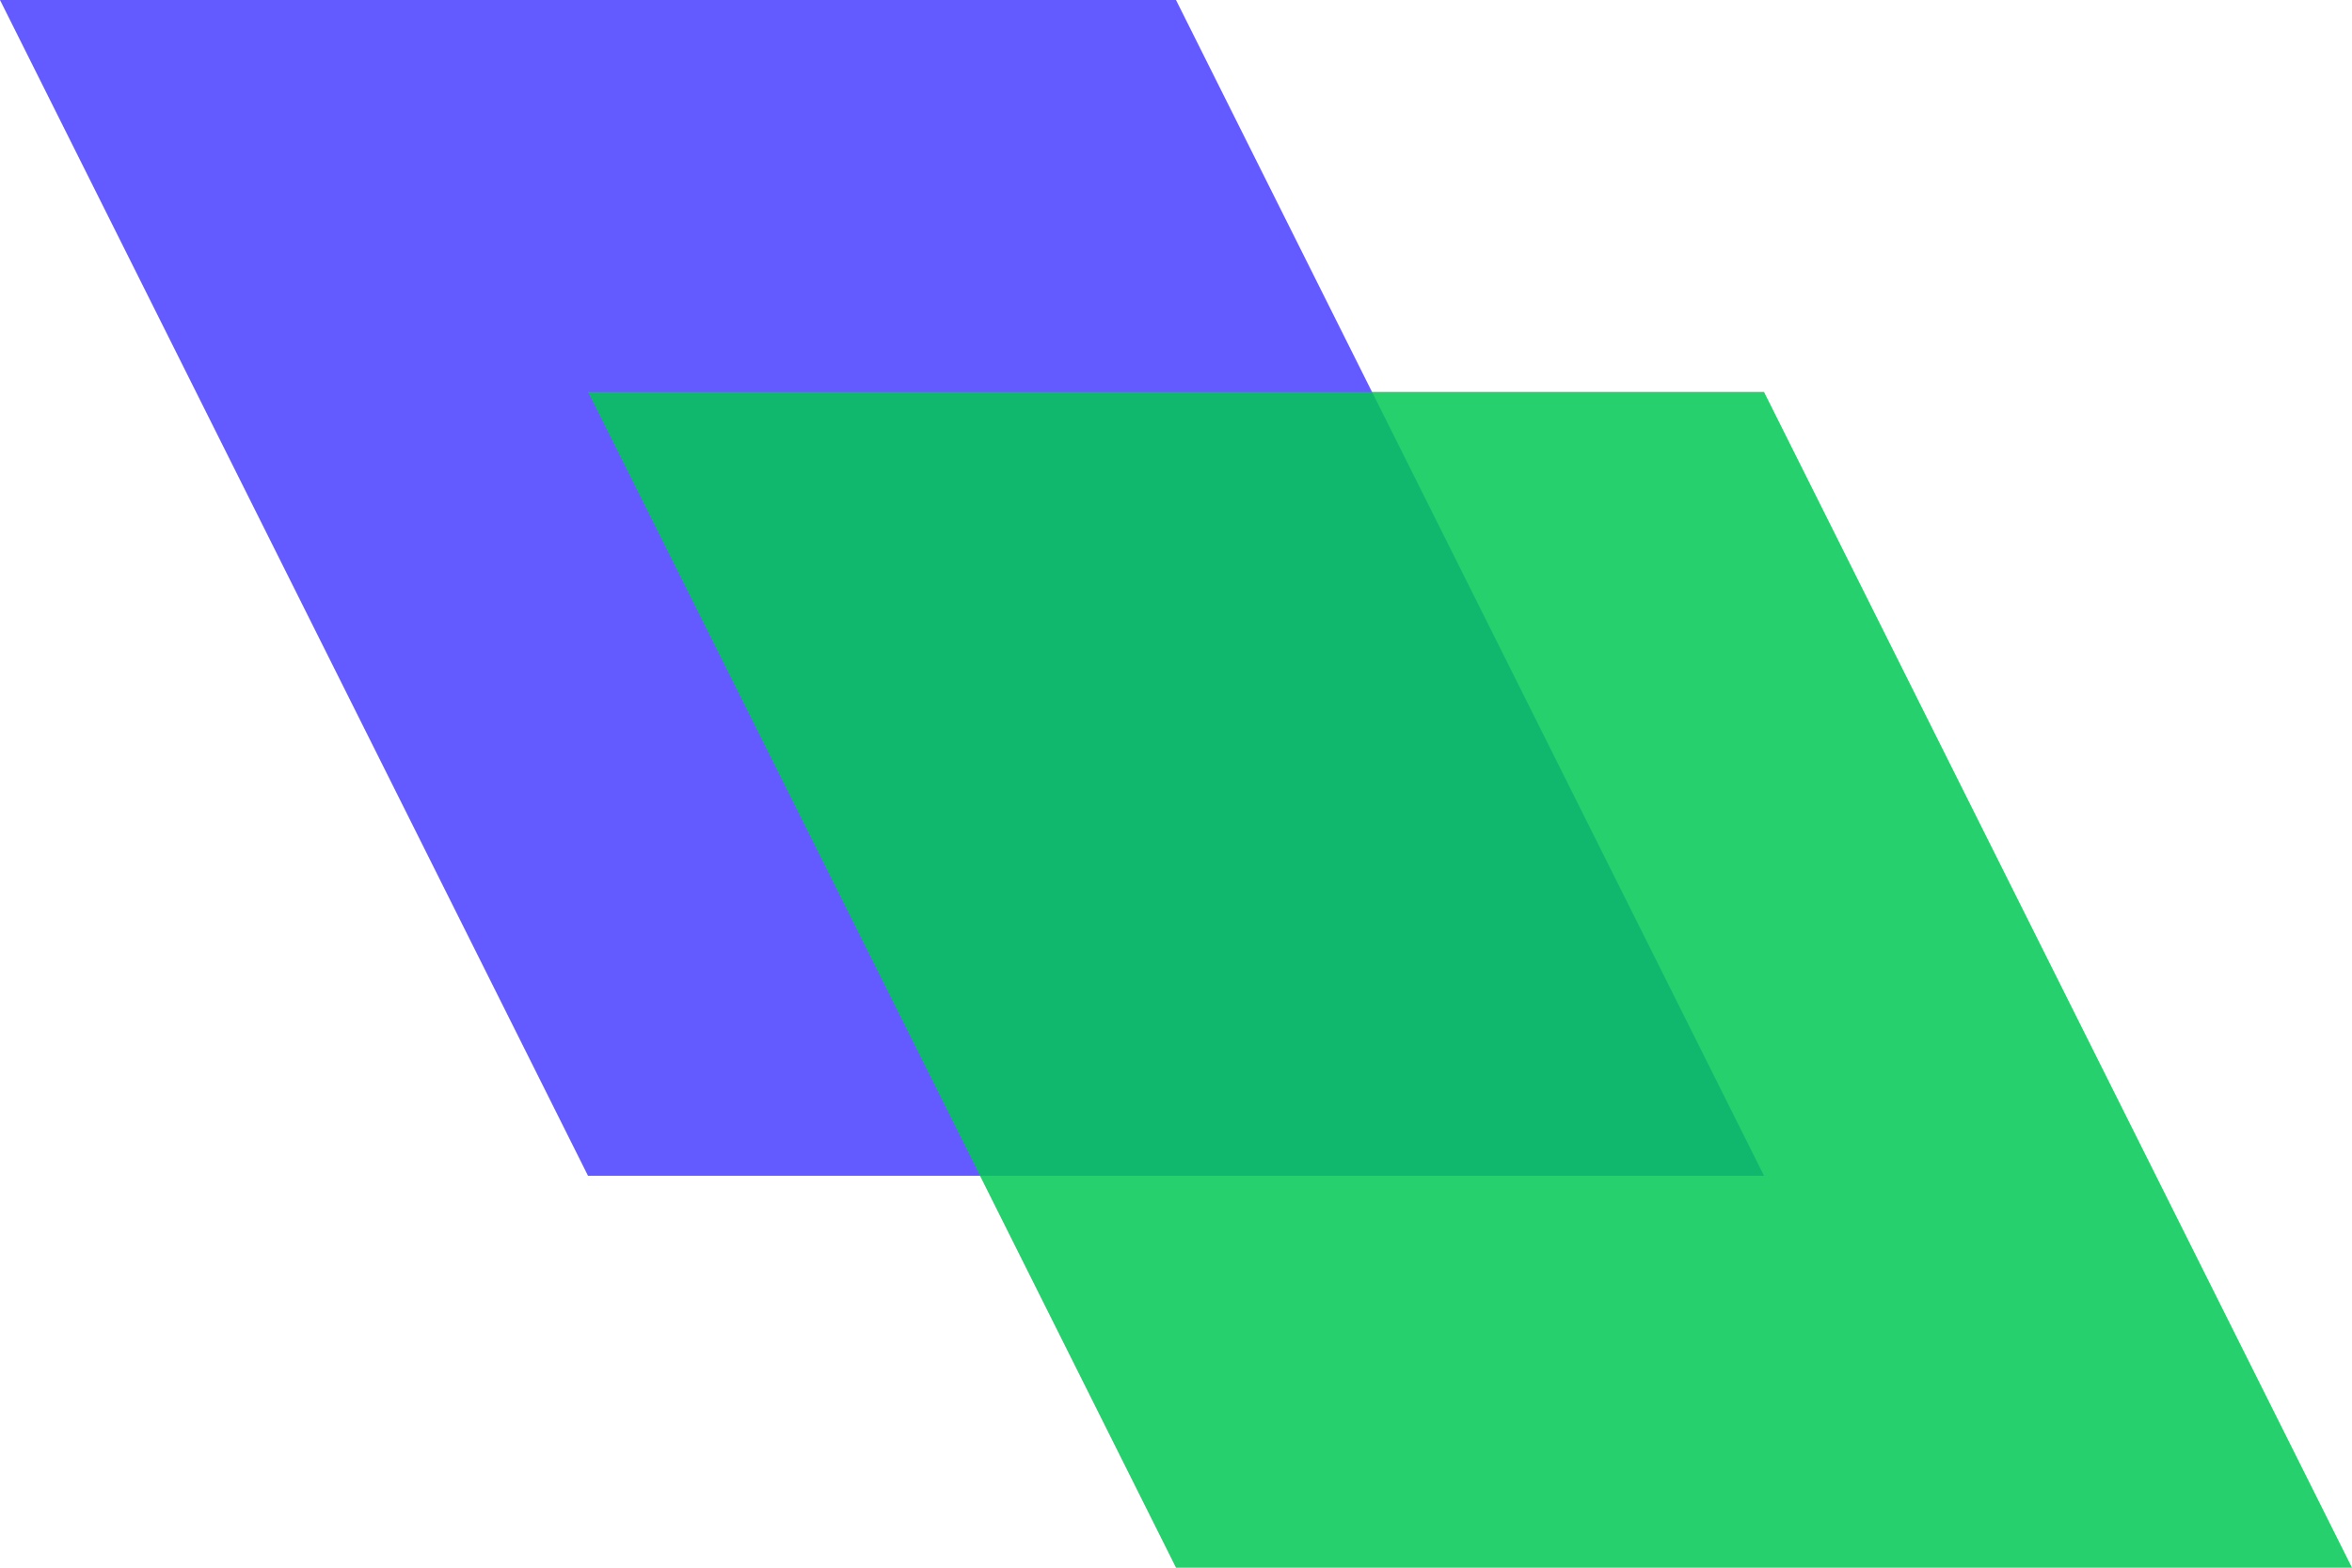
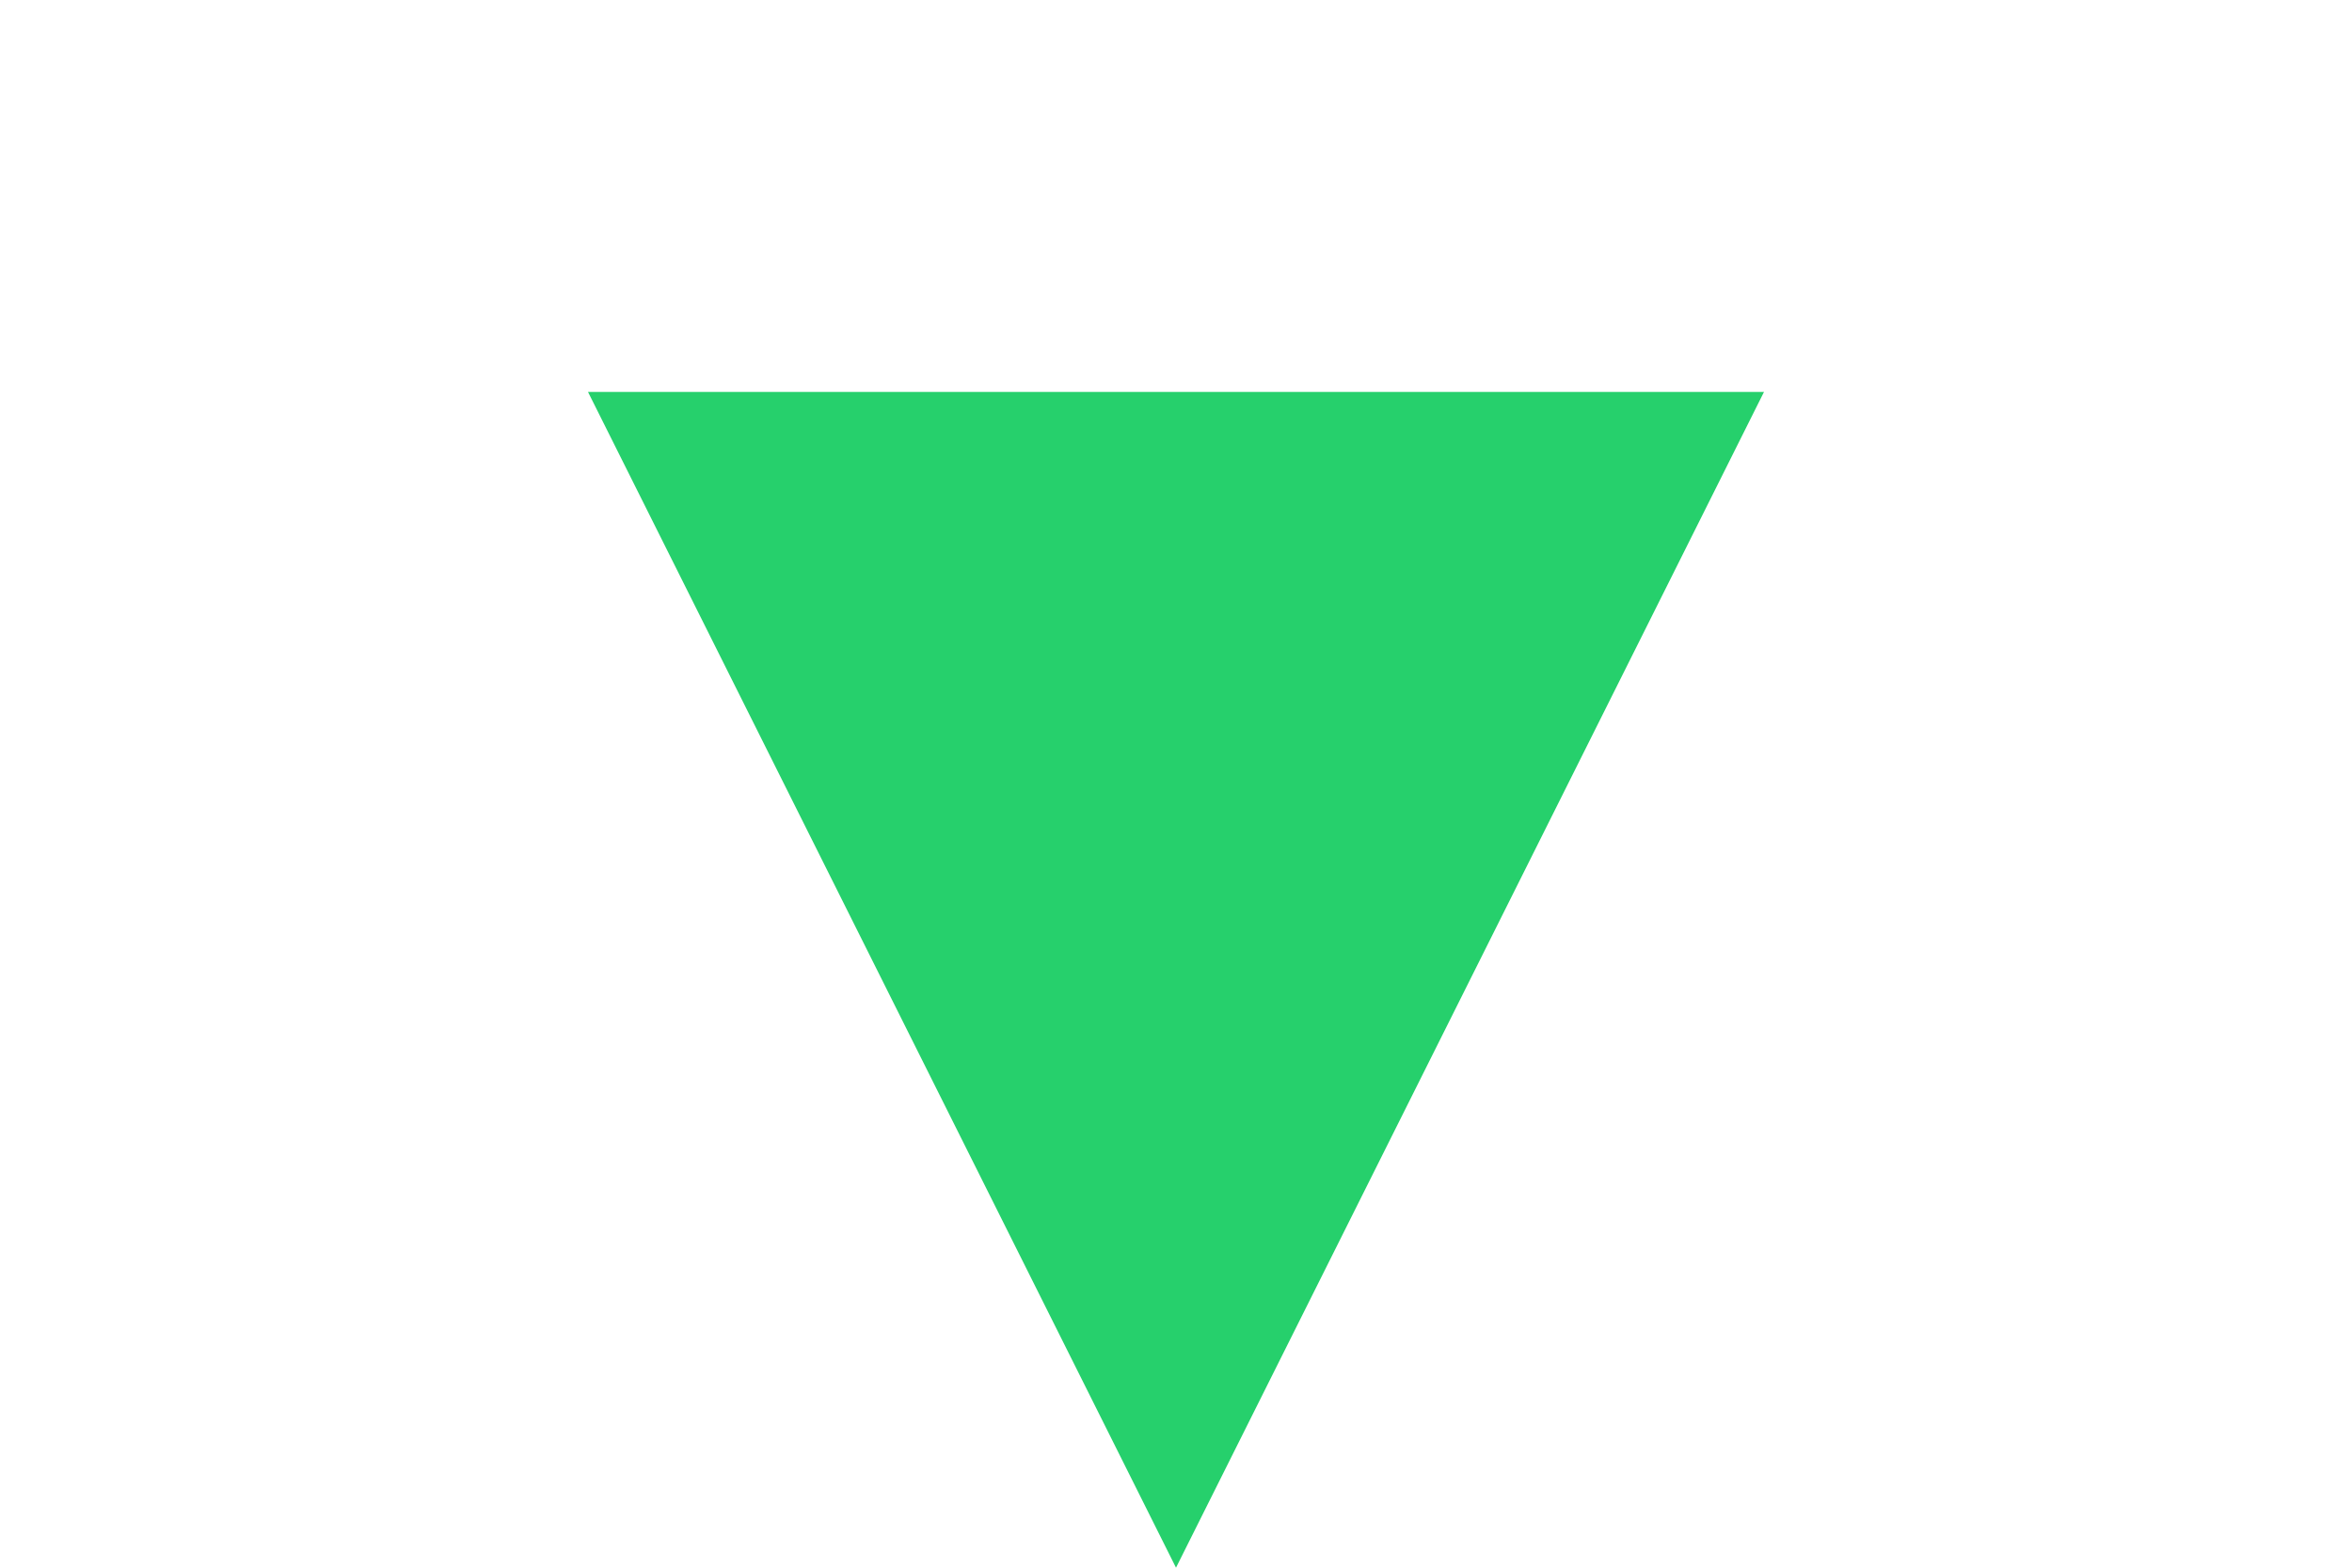
<svg xmlns="http://www.w3.org/2000/svg" width="60" height="40" viewBox="0 0 60 40">
-   <path d="M0,0 L30,0 L45,30 L15,30 Z" fill="#635BFF" />
-   <path d="M15,10 L45,10 L60,40 L30,40 Z" fill="#00C853" opacity="0.85" />
+   <path d="M15,10 L45,10 L30,40 Z" fill="#00C853" opacity="0.85" />
</svg>